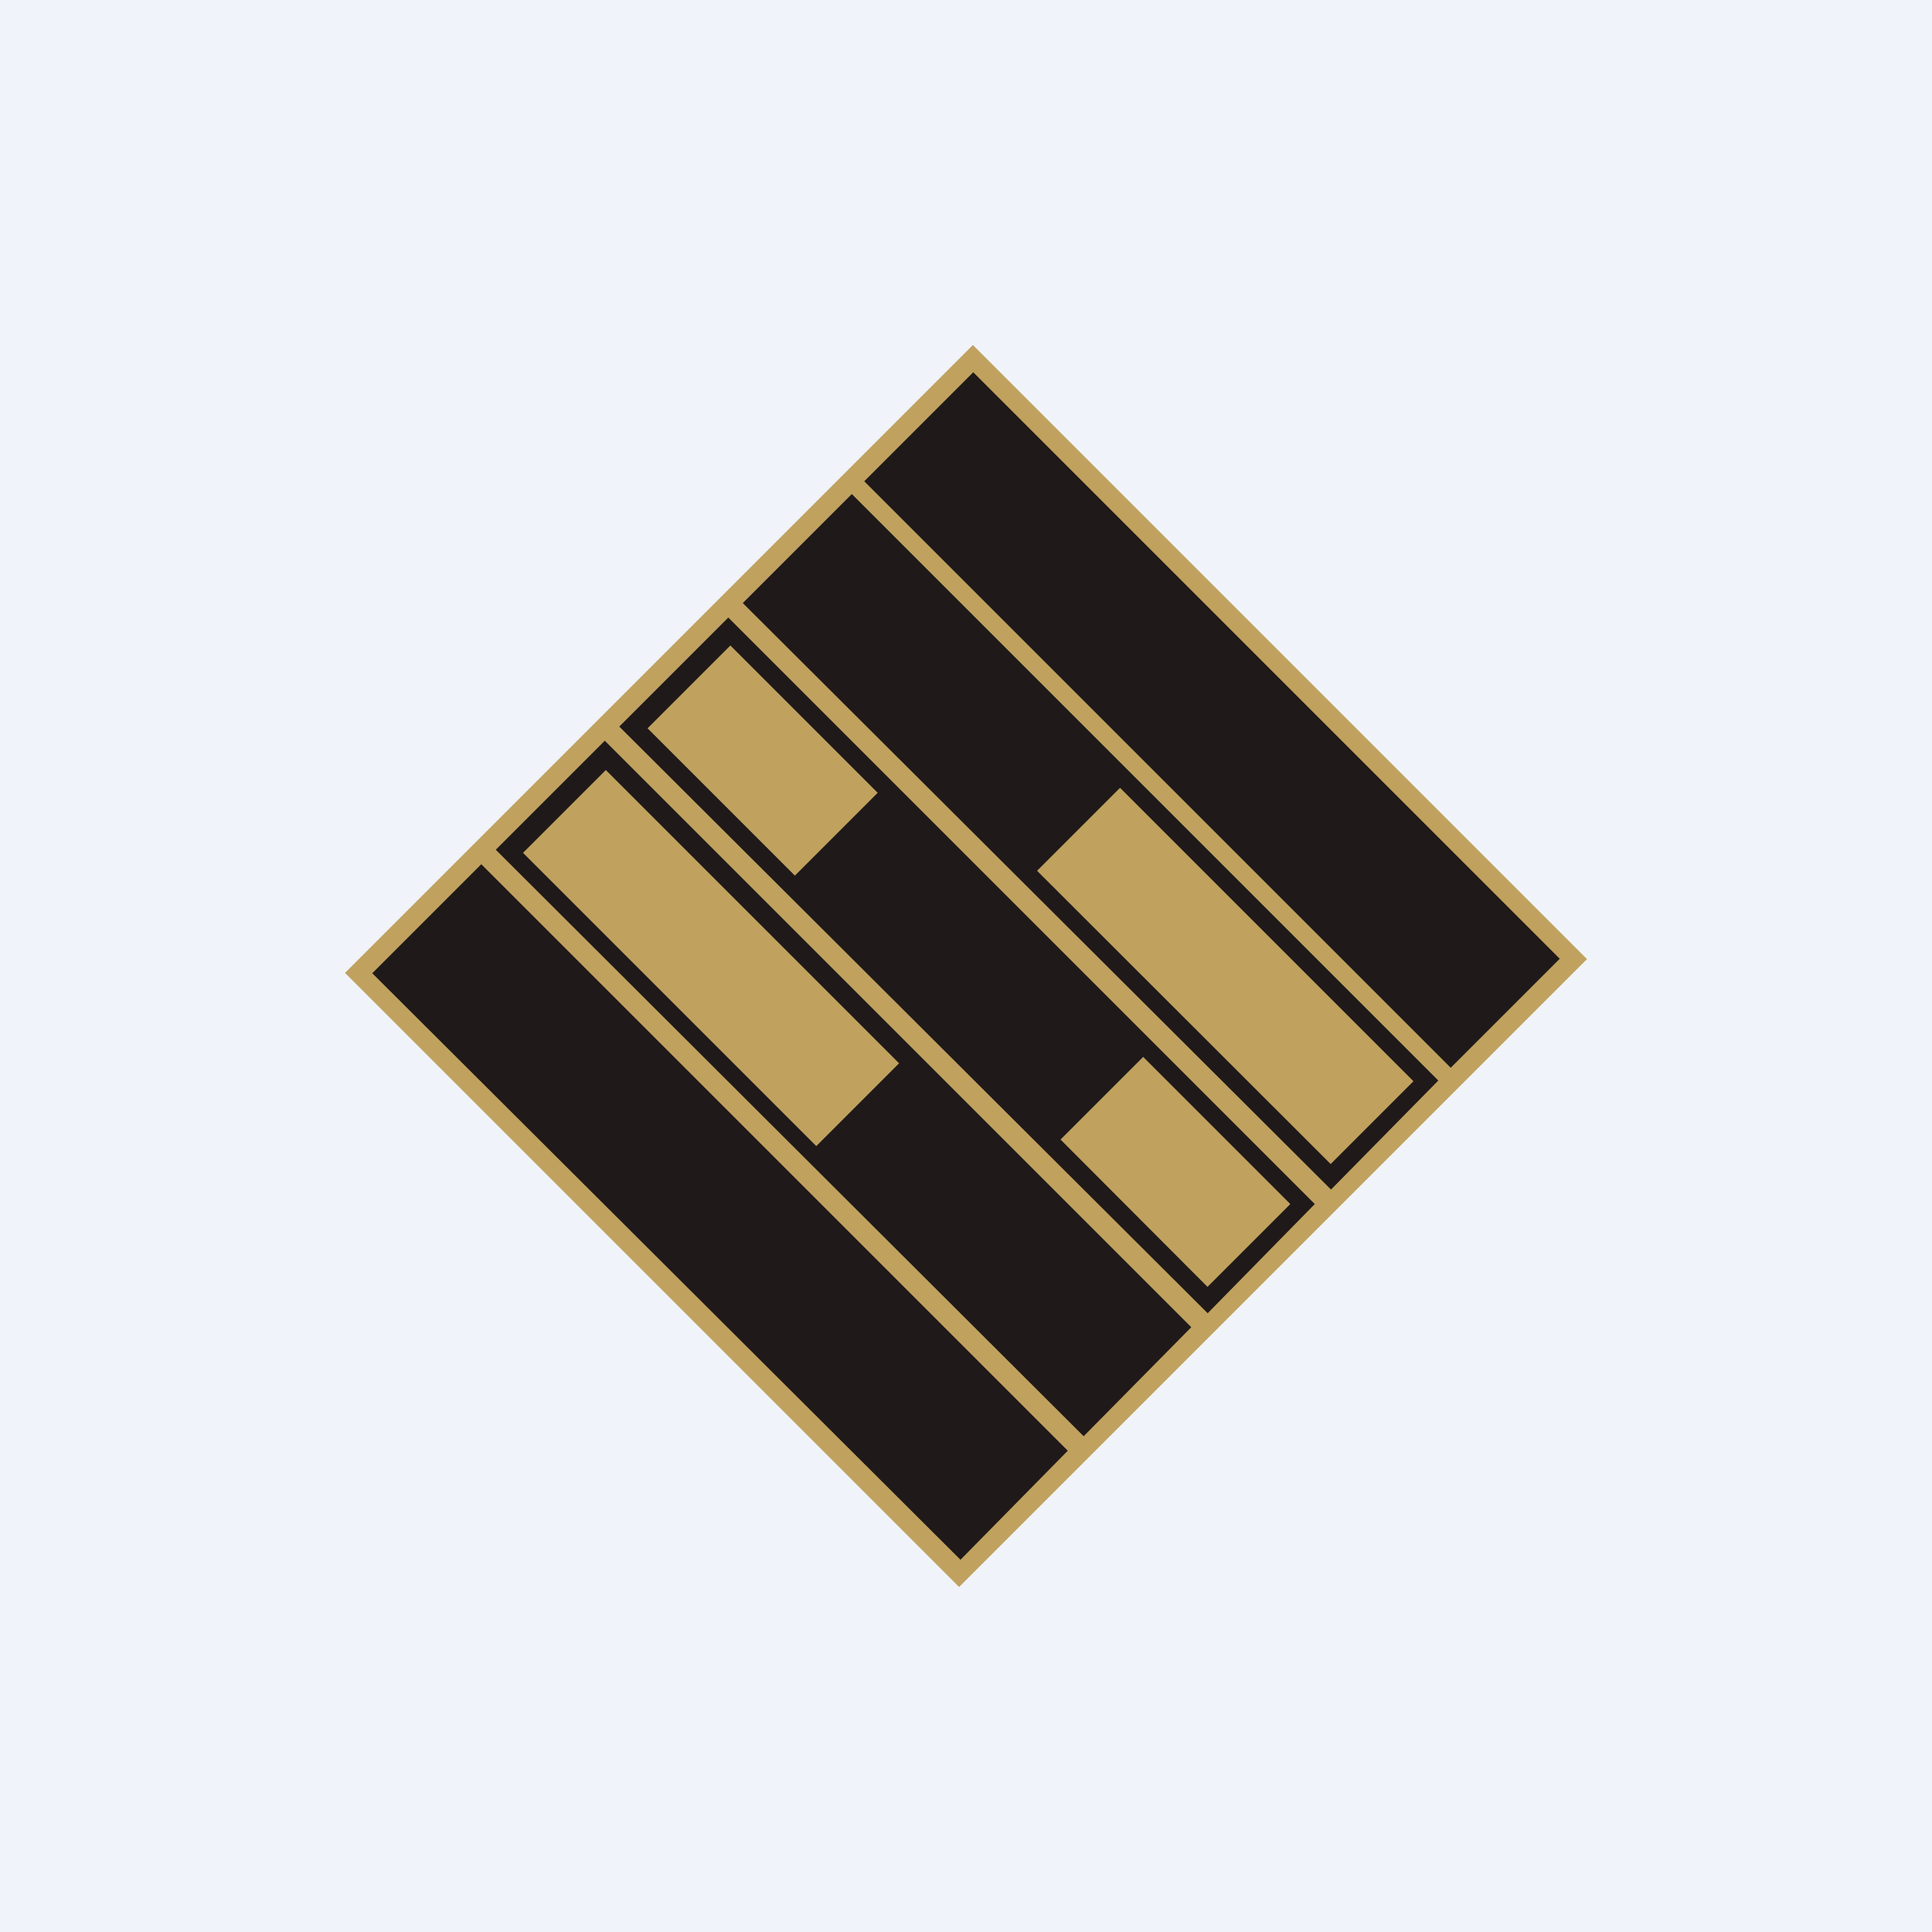
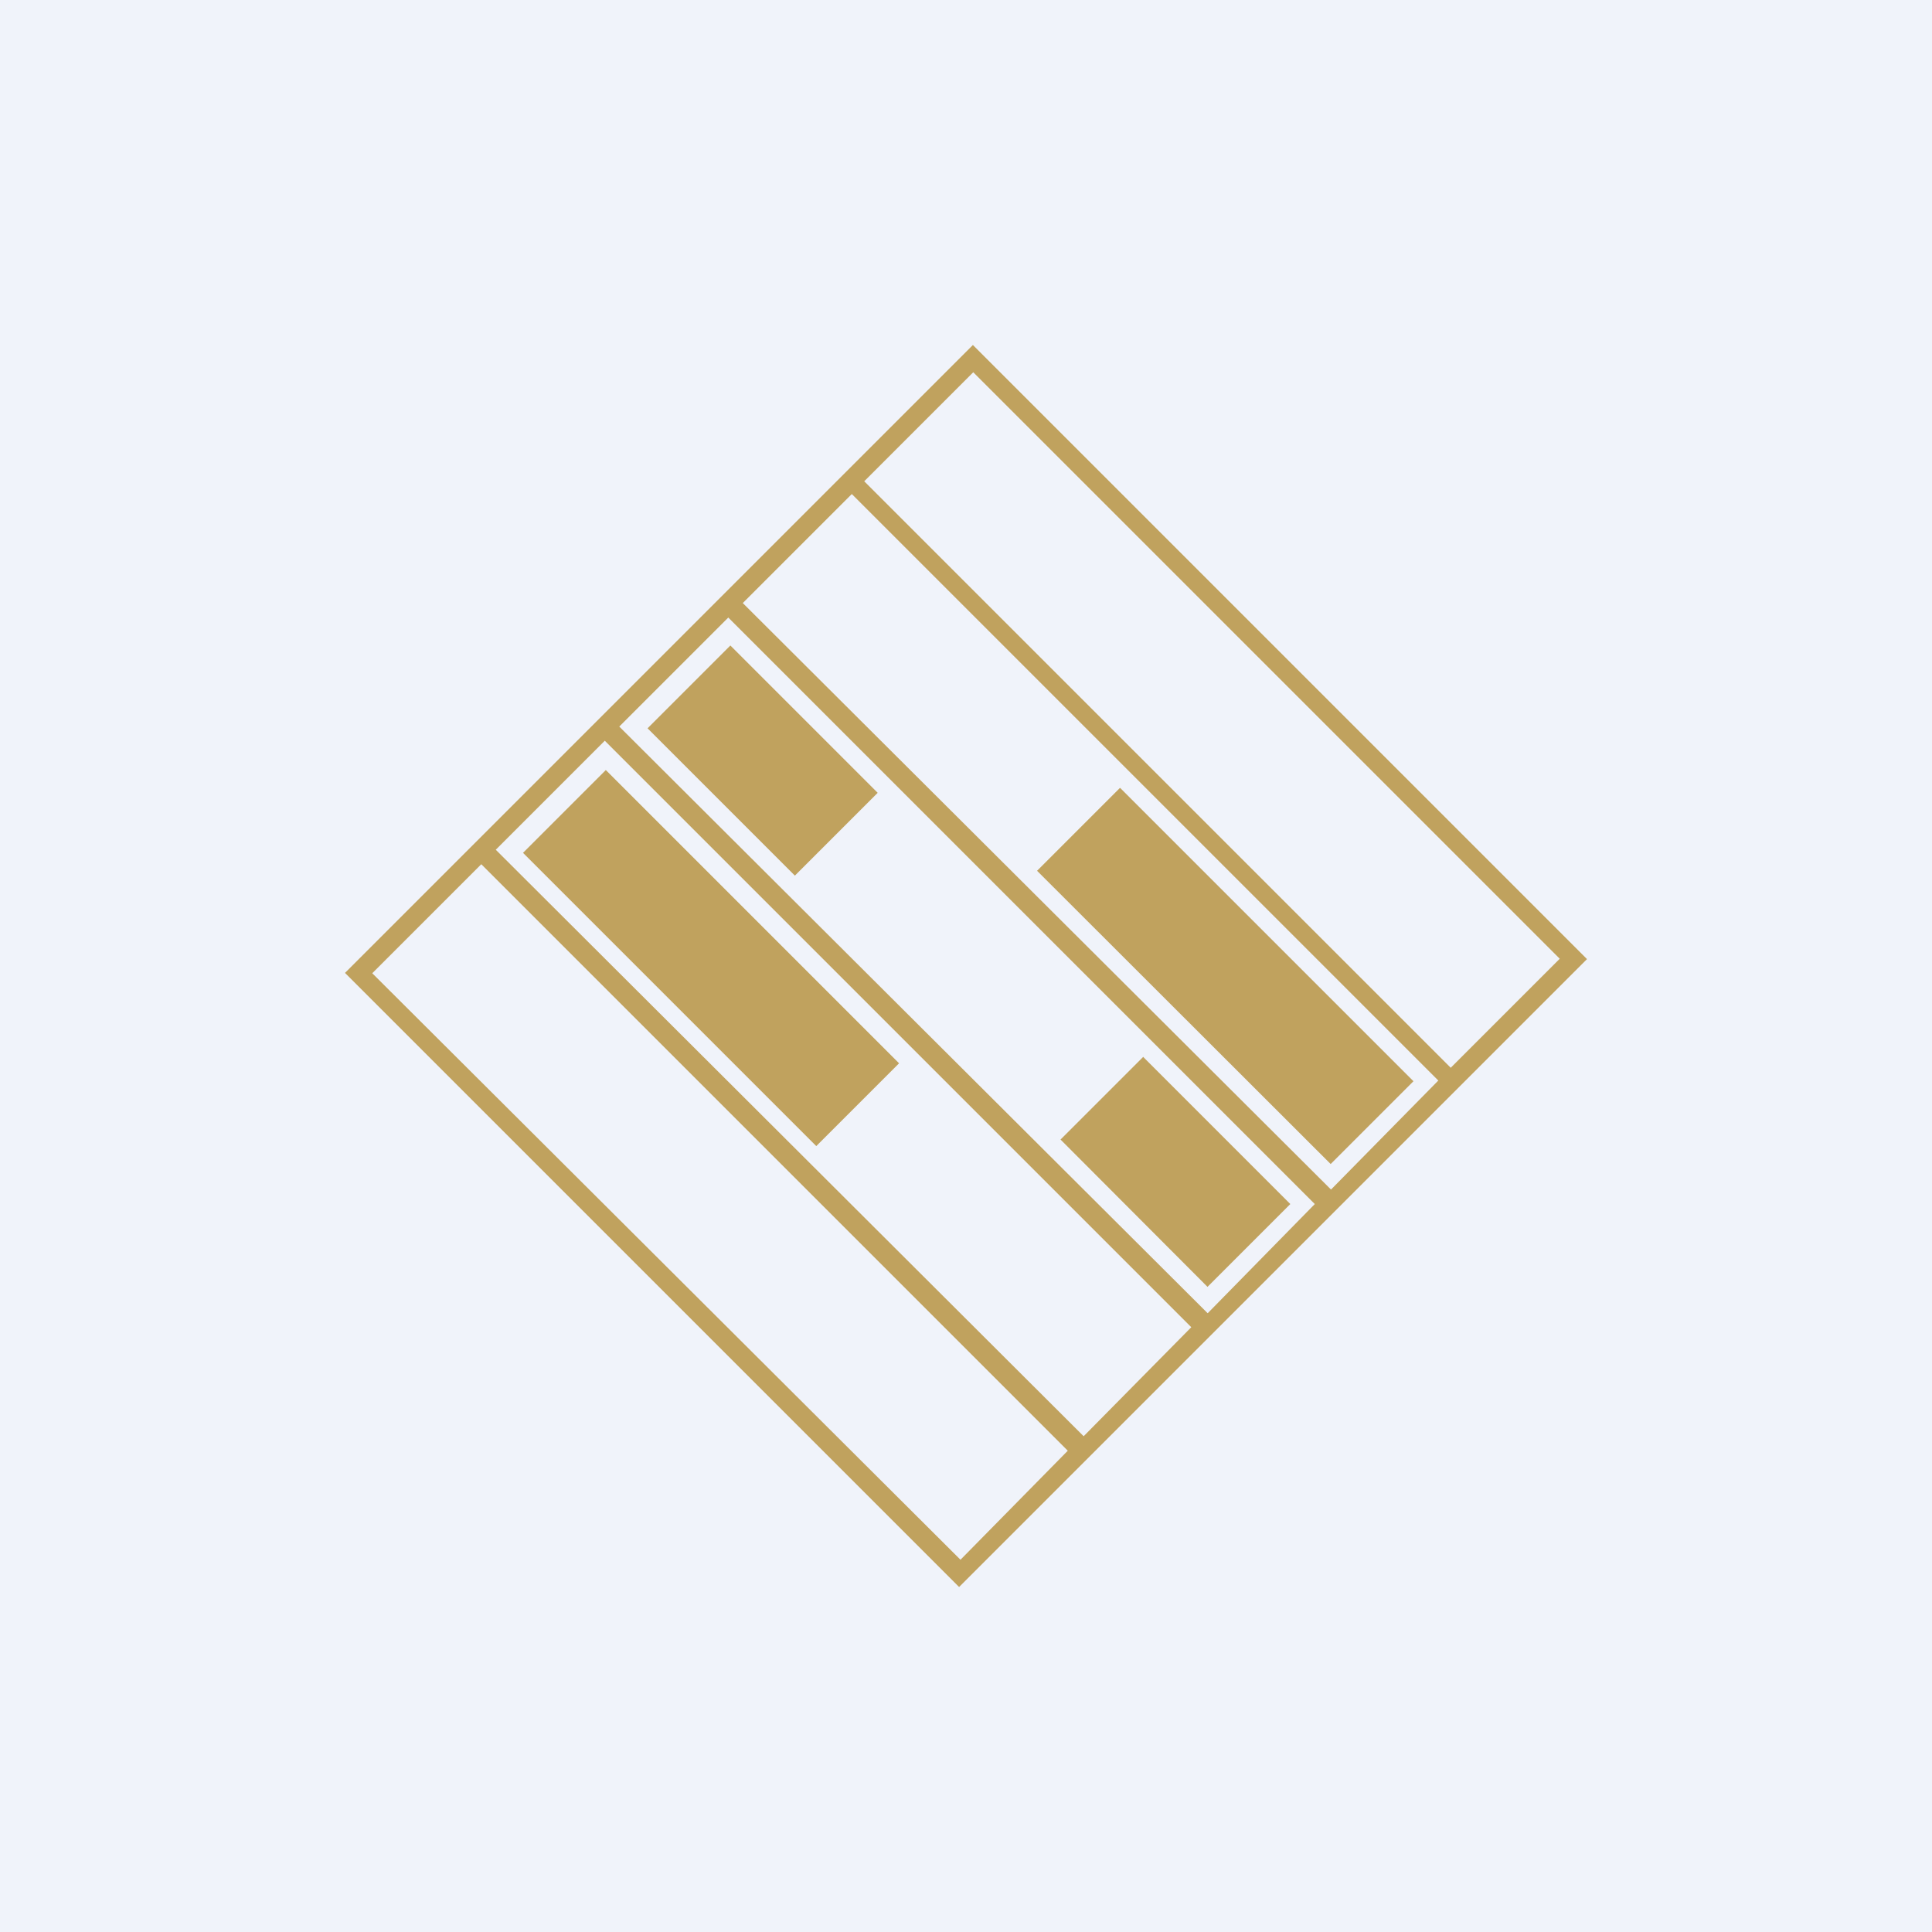
<svg xmlns="http://www.w3.org/2000/svg" width="56" height="56" viewBox="0 0 56 56">
  <path fill="#F0F3FA" d="M0 0h56v56H0z" />
-   <path d="m28.22 10.4-17.8 17.81 17.4 17.41 17.8-17.8-17.4-17.41Z" fill="#1F1919" />
  <path d="M28.2 10 10 28.2 27.8 46 46 27.8 28.2 10Zm-.36 35.21-17.05-17 3.16-3.16 17 17-3.11 3.16Zm3.57-3.58-17.04-17 3.16-3.16 17 17-3.12 3.16ZM35 38.06l-17.05-17 3.16-3.16 17 17-3.1 3.16Zm3.58-3.58-17.05-17 3.16-3.16 17 17-3.11 3.16ZM25.05 13.95l3.16-3.16 17 17-3.16 3.16-17-17Z" fill="#C0A25E" />
  <path d="m32.46 22.84-2.4 2.4 8.51 8.5 2.4-2.4-8.5-8.5ZM17.56 22.32l-2.4 2.4 8.5 8.5 2.4-2.4-8.5-8.5ZM21.17 18.71l-2.4 2.4 4.27 4.27 2.4-2.4-4.27-4.27ZM33.14 30.63l-2.4 2.4L35 37.3l2.4-2.4-4.27-4.27Z" fill="#C0A25E" />
</svg>